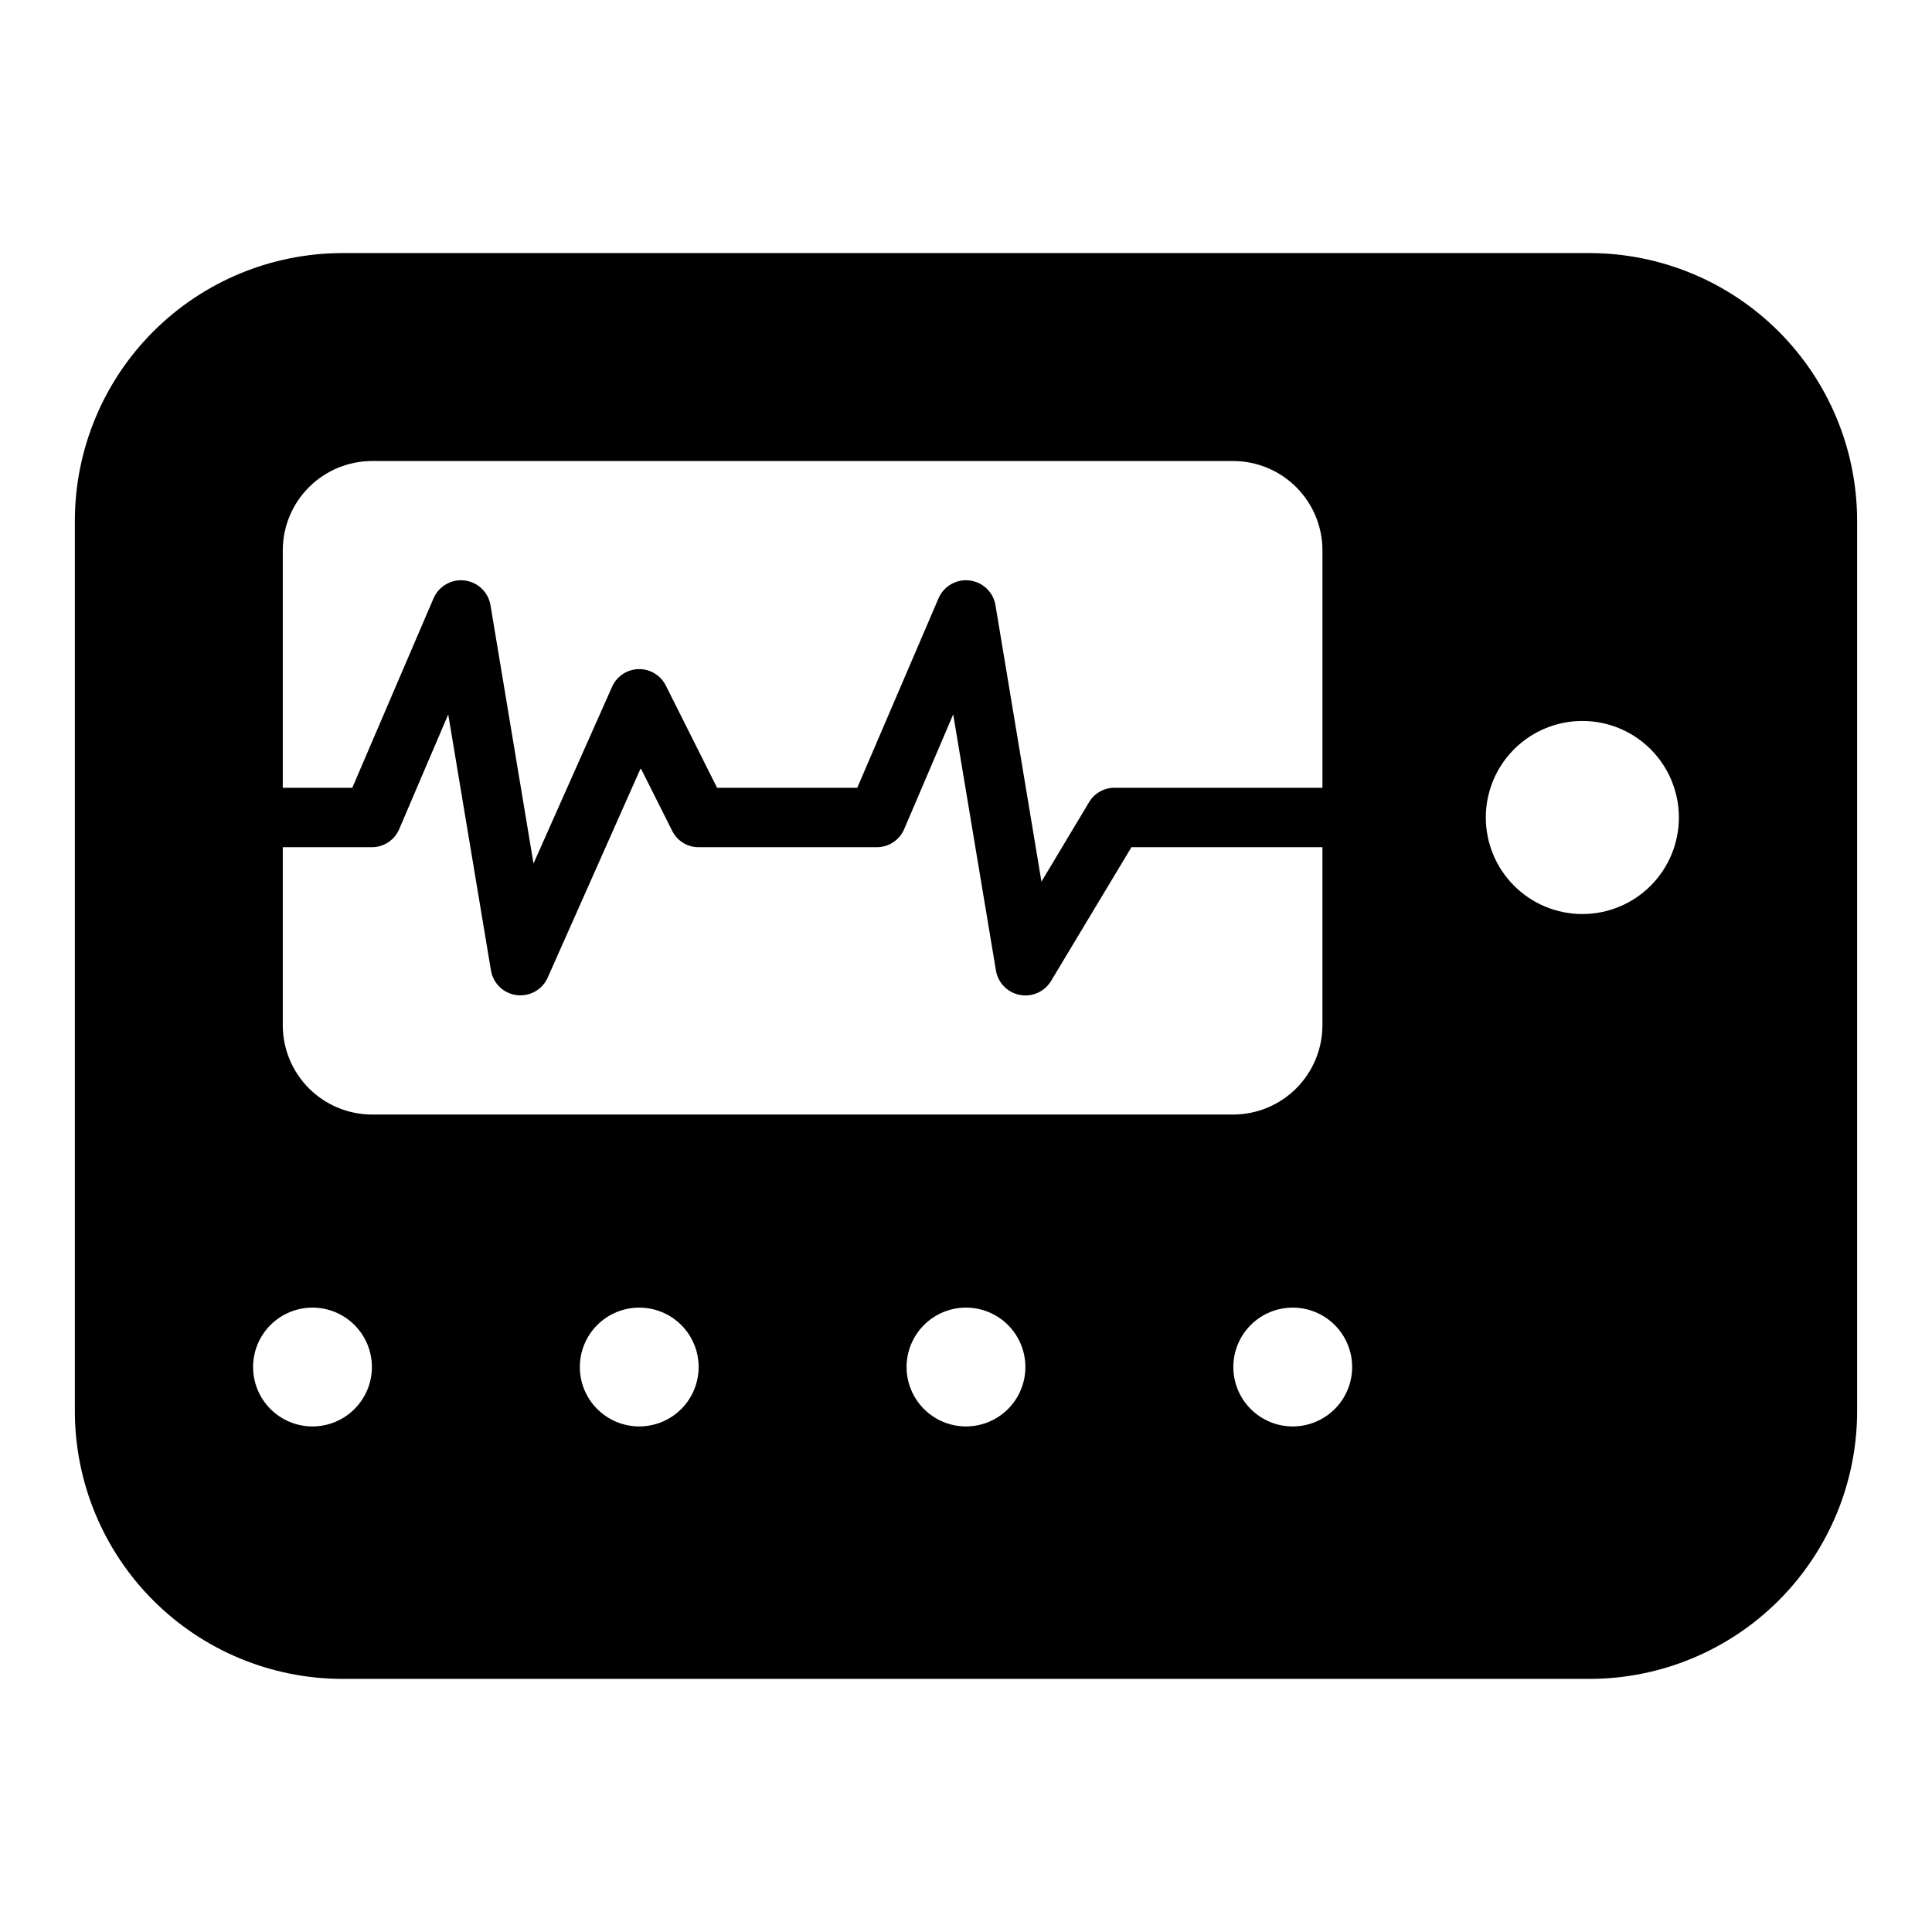
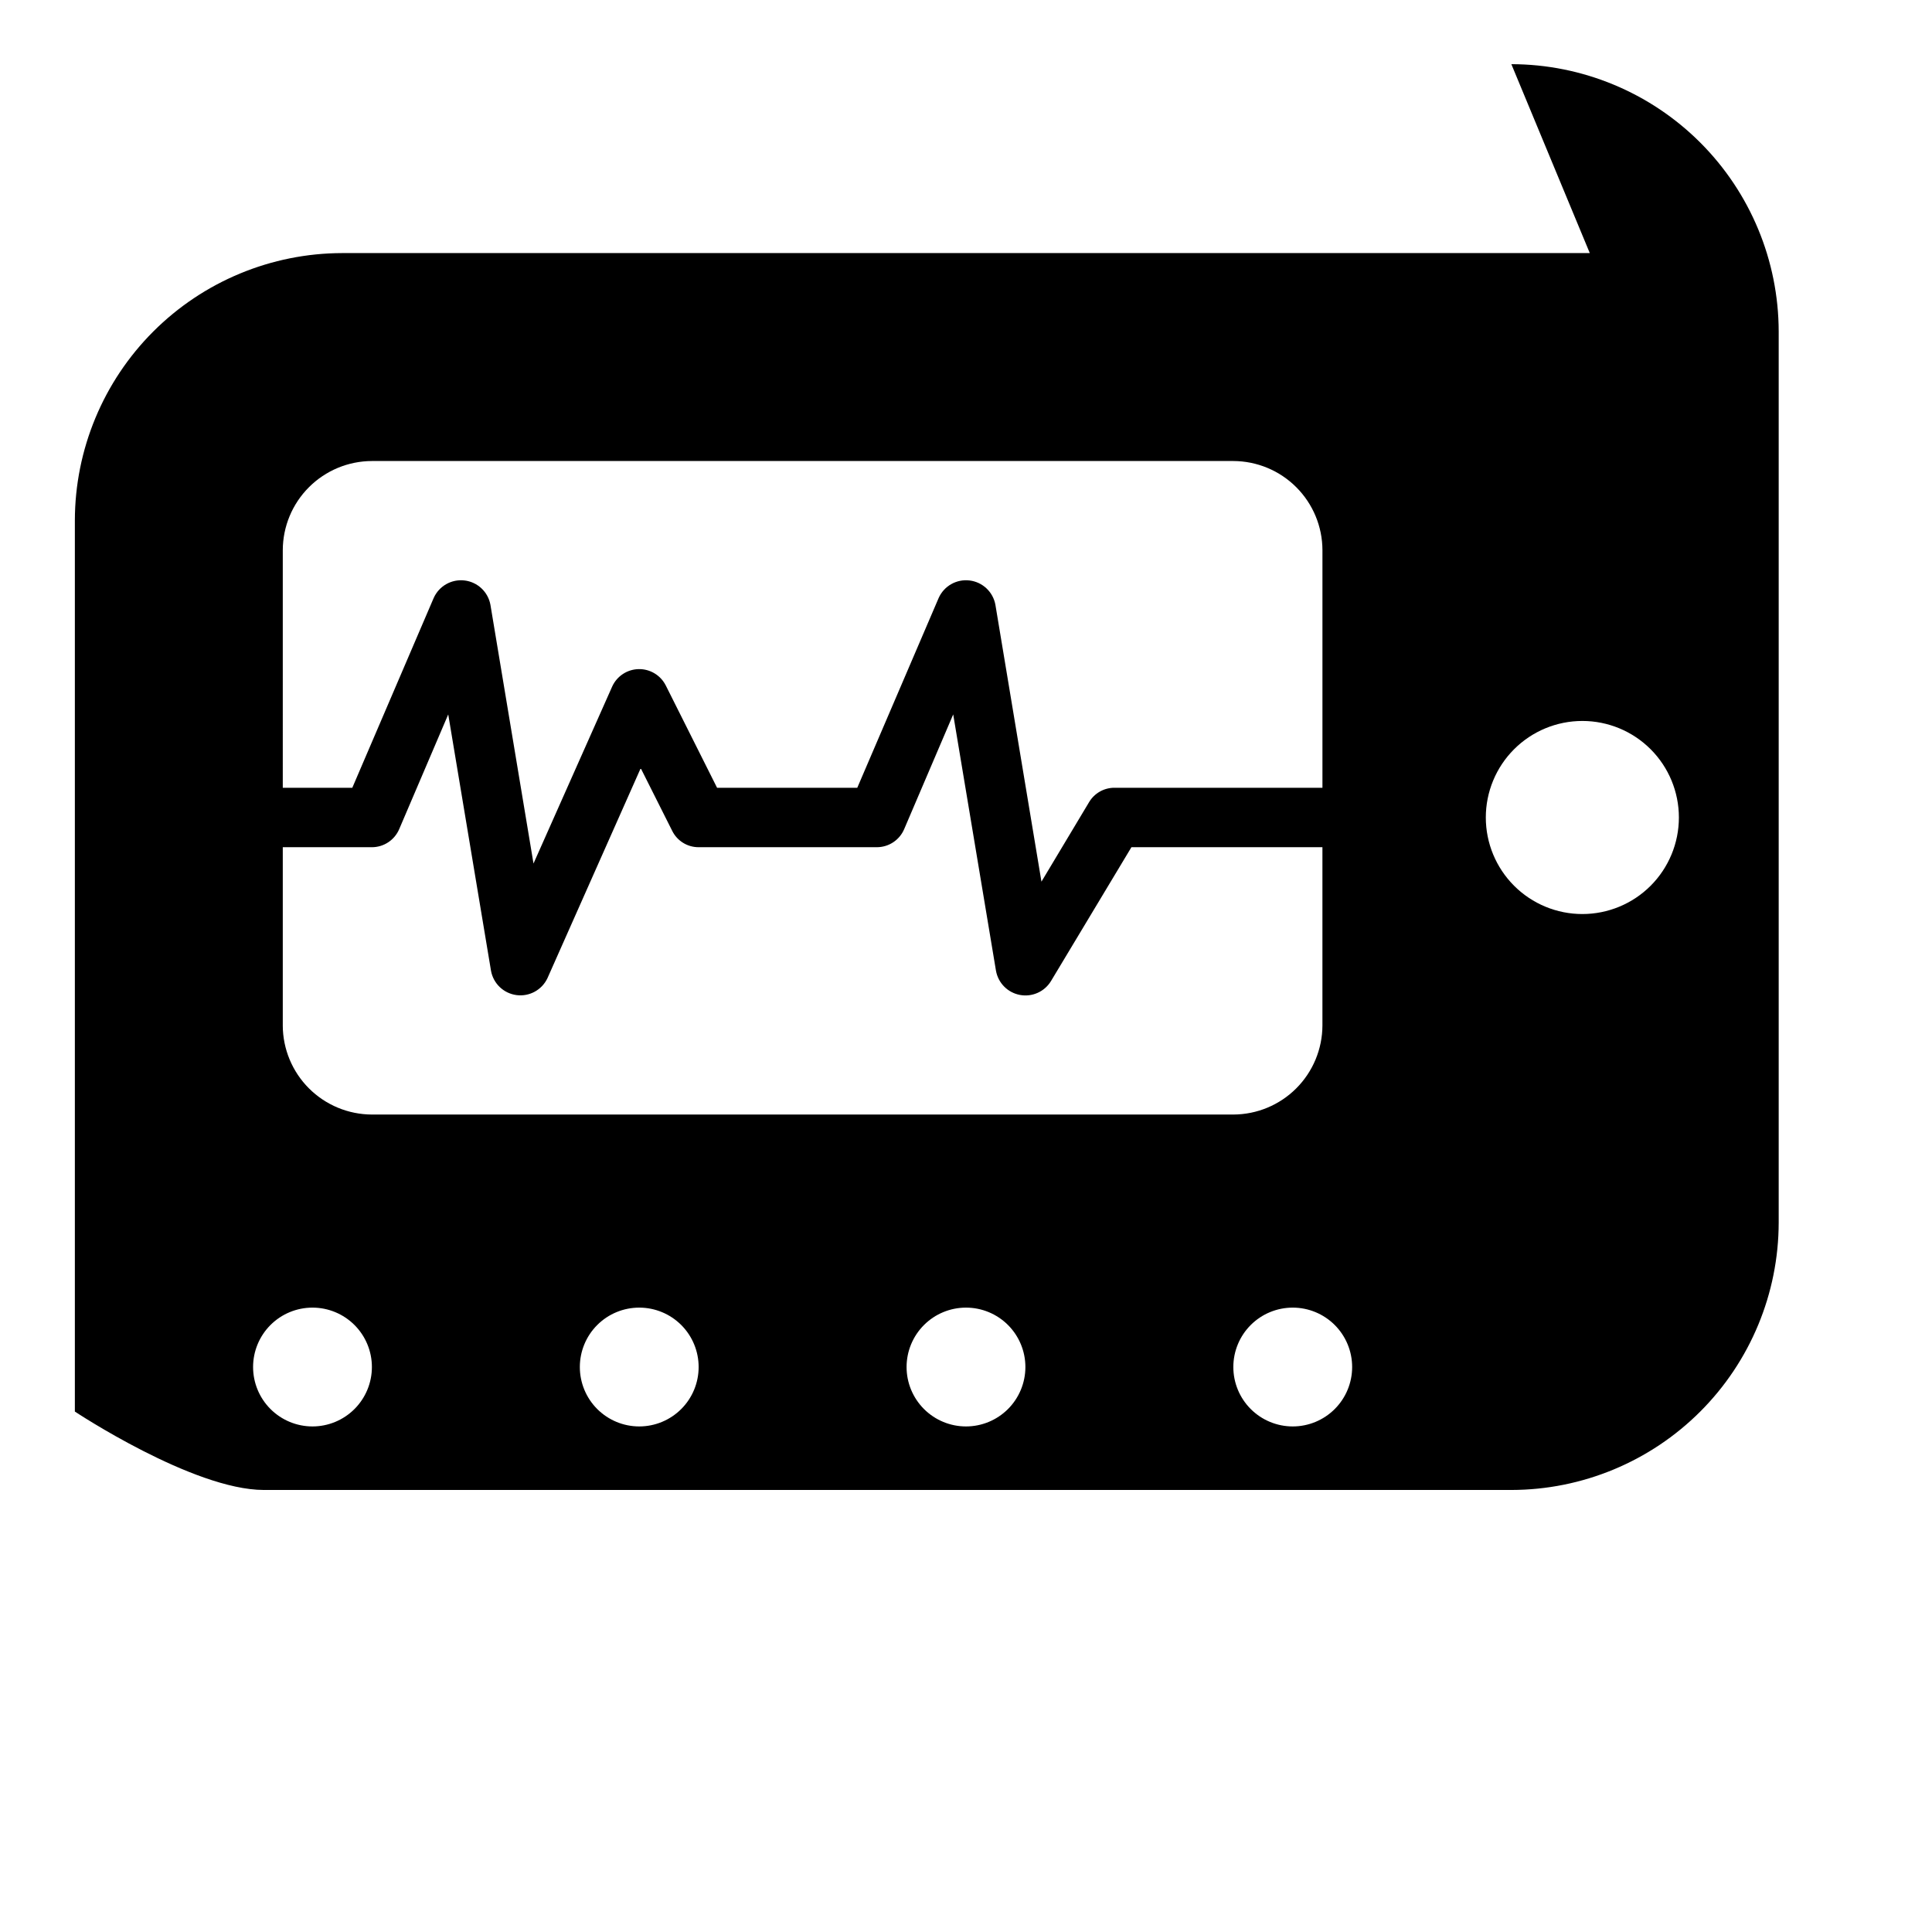
<svg xmlns="http://www.w3.org/2000/svg" fill="#000000" width="800px" height="800px" version="1.1" viewBox="144 144 512 512">
-   <path d="m565.31 211.07h-330.62c-18.781 0.027-36.785 7.504-50.066 20.781-13.281 13.281-20.754 31.285-20.785 50.066v236.16c0.031 18.781 7.504 36.785 20.785 50.066s31.285 20.754 50.066 20.781h330.62c18.781-0.027 36.785-7.5 50.062-20.781 13.281-13.281 20.754-31.285 20.785-50.066v-236.16c-0.031-18.781-7.504-36.785-20.785-50.066-13.277-13.277-31.281-20.754-50.062-20.781zm-346.37 78.719c0.02-6.258 2.512-12.254 6.938-16.676 4.426-4.426 10.422-6.922 16.68-6.938h228.29c6.258 0.016 12.254 2.512 16.676 6.938 4.426 4.422 6.922 10.418 6.938 16.676v62.977h-55.102c-2.785-0.016-5.363 1.457-6.769 3.859l-12.594 21.02-12.203-73.367v-0.004c-0.625-3.418-3.402-6.031-6.852-6.445-3.449-0.414-6.769 1.465-8.184 4.637l-21.57 50.301h-37.156l-13.617-27.16v0.004c-1.375-2.688-4.168-4.356-7.184-4.289-3.019 0.07-5.734 1.855-6.988 4.602l-20.859 46.918-11.414-68.566c-0.625-3.418-3.402-6.031-6.852-6.445-3.449-0.414-6.769 1.465-8.184 4.637l-21.57 50.301h-18.422zm7.871 232.23c-4.176 0-8.18-1.66-11.133-4.613-2.949-2.953-4.609-6.957-4.609-11.133s1.66-8.18 4.609-11.133c2.953-2.953 6.957-4.609 11.133-4.609s8.18 1.656 11.133 4.609c2.953 2.953 4.613 6.957 4.613 11.133s-1.66 8.18-4.613 11.133c-2.953 2.953-6.957 4.613-11.133 4.613zm-7.871-106.27v-47.23h23.617c3.16-0.004 6.008-1.895 7.242-4.805l12.988-30.387 11.336 67.938c0.613 3.391 3.344 5.996 6.762 6.445 3.414 0.449 6.727-1.363 8.195-4.477l24.719-55.656 8.344 16.609c1.316 2.664 4.035 4.344 7.004 4.332h47.234c3.16-0.004 6.012-1.895 7.242-4.805l12.988-30.387 11.336 67.938c0.578 3.242 3.098 5.789 6.332 6.402 3.234 0.613 6.512-0.84 8.23-3.648l21.332-35.5h50.617v47.23c-0.016 6.258-2.512 12.254-6.938 16.68-4.422 4.426-10.418 6.918-16.676 6.938h-228.29c-6.258-0.02-12.254-2.512-16.68-6.938-4.426-4.426-6.918-10.422-6.938-16.68zm94.465 106.27c-4.176 0-8.18-1.66-11.133-4.613-2.953-2.953-4.609-6.957-4.609-11.133s1.656-8.18 4.609-11.133c2.953-2.953 6.957-4.609 11.133-4.609s8.18 1.656 11.133 4.609c2.953 2.953 4.609 6.957 4.609 11.133s-1.656 8.18-4.609 11.133c-2.953 2.953-6.957 4.613-11.133 4.613zm86.594 0c-4.176 0-8.18-1.66-11.133-4.613-2.953-2.953-4.613-6.957-4.613-11.133s1.66-8.18 4.613-11.133c2.953-2.953 6.957-4.609 11.133-4.609s8.18 1.656 11.133 4.609c2.949 2.953 4.609 6.957 4.609 11.133s-1.66 8.18-4.609 11.133c-2.953 2.953-6.957 4.613-11.133 4.613zm86.594 0h-0.004c-4.176 0-8.18-1.66-11.133-4.613s-4.609-6.957-4.609-11.133 1.656-8.18 4.609-11.133 6.957-4.609 11.133-4.609c4.176 0 8.18 1.656 11.133 4.609s4.613 6.957 4.613 11.133-1.66 8.18-4.613 11.133-6.957 4.613-11.133 4.613zm76.754-135.79h-0.004c-6.785 0-13.293-2.695-18.09-7.492-4.801-4.801-7.496-11.309-7.496-18.094 0-6.785 2.695-13.293 7.496-18.09 4.797-4.797 11.305-7.492 18.09-7.492s13.293 2.695 18.09 7.492 7.492 11.305 7.492 18.09c0 6.785-2.695 13.293-7.492 18.094-4.797 4.797-11.305 7.492-18.09 7.492z" />
+   <path d="m565.31 211.07h-330.62c-18.781 0.027-36.785 7.504-50.066 20.781-13.281 13.281-20.754 31.285-20.785 50.066v236.16s31.285 20.754 50.066 20.781h330.62c18.781-0.027 36.785-7.5 50.062-20.781 13.281-13.281 20.754-31.285 20.785-50.066v-236.16c-0.031-18.781-7.504-36.785-20.785-50.066-13.277-13.277-31.281-20.754-50.062-20.781zm-346.37 78.719c0.02-6.258 2.512-12.254 6.938-16.676 4.426-4.426 10.422-6.922 16.68-6.938h228.29c6.258 0.016 12.254 2.512 16.676 6.938 4.426 4.422 6.922 10.418 6.938 16.676v62.977h-55.102c-2.785-0.016-5.363 1.457-6.769 3.859l-12.594 21.02-12.203-73.367v-0.004c-0.625-3.418-3.402-6.031-6.852-6.445-3.449-0.414-6.769 1.465-8.184 4.637l-21.57 50.301h-37.156l-13.617-27.16v0.004c-1.375-2.688-4.168-4.356-7.184-4.289-3.019 0.07-5.734 1.855-6.988 4.602l-20.859 46.918-11.414-68.566c-0.625-3.418-3.402-6.031-6.852-6.445-3.449-0.414-6.769 1.465-8.184 4.637l-21.57 50.301h-18.422zm7.871 232.23c-4.176 0-8.18-1.66-11.133-4.613-2.949-2.953-4.609-6.957-4.609-11.133s1.66-8.18 4.609-11.133c2.953-2.953 6.957-4.609 11.133-4.609s8.18 1.656 11.133 4.609c2.953 2.953 4.613 6.957 4.613 11.133s-1.66 8.18-4.613 11.133c-2.953 2.953-6.957 4.613-11.133 4.613zm-7.871-106.27v-47.23h23.617c3.16-0.004 6.008-1.895 7.242-4.805l12.988-30.387 11.336 67.938c0.613 3.391 3.344 5.996 6.762 6.445 3.414 0.449 6.727-1.363 8.195-4.477l24.719-55.656 8.344 16.609c1.316 2.664 4.035 4.344 7.004 4.332h47.234c3.16-0.004 6.012-1.895 7.242-4.805l12.988-30.387 11.336 67.938c0.578 3.242 3.098 5.789 6.332 6.402 3.234 0.613 6.512-0.84 8.23-3.648l21.332-35.5h50.617v47.23c-0.016 6.258-2.512 12.254-6.938 16.68-4.422 4.426-10.418 6.918-16.676 6.938h-228.29c-6.258-0.02-12.254-2.512-16.68-6.938-4.426-4.426-6.918-10.422-6.938-16.68zm94.465 106.27c-4.176 0-8.18-1.66-11.133-4.613-2.953-2.953-4.609-6.957-4.609-11.133s1.656-8.18 4.609-11.133c2.953-2.953 6.957-4.609 11.133-4.609s8.18 1.656 11.133 4.609c2.953 2.953 4.609 6.957 4.609 11.133s-1.656 8.18-4.609 11.133c-2.953 2.953-6.957 4.613-11.133 4.613zm86.594 0c-4.176 0-8.18-1.66-11.133-4.613-2.953-2.953-4.613-6.957-4.613-11.133s1.66-8.18 4.613-11.133c2.953-2.953 6.957-4.609 11.133-4.609s8.18 1.656 11.133 4.609c2.949 2.953 4.609 6.957 4.609 11.133s-1.66 8.18-4.609 11.133c-2.953 2.953-6.957 4.613-11.133 4.613zm86.594 0h-0.004c-4.176 0-8.18-1.66-11.133-4.613s-4.609-6.957-4.609-11.133 1.656-8.18 4.609-11.133 6.957-4.609 11.133-4.609c4.176 0 8.18 1.656 11.133 4.609s4.613 6.957 4.613 11.133-1.66 8.18-4.613 11.133-6.957 4.613-11.133 4.613zm76.754-135.79h-0.004c-6.785 0-13.293-2.695-18.09-7.492-4.801-4.801-7.496-11.309-7.496-18.094 0-6.785 2.695-13.293 7.496-18.09 4.797-4.797 11.305-7.492 18.09-7.492s13.293 2.695 18.09 7.492 7.492 11.305 7.492 18.09c0 6.785-2.695 13.293-7.492 18.094-4.797 4.797-11.305 7.492-18.09 7.492z" />
</svg>